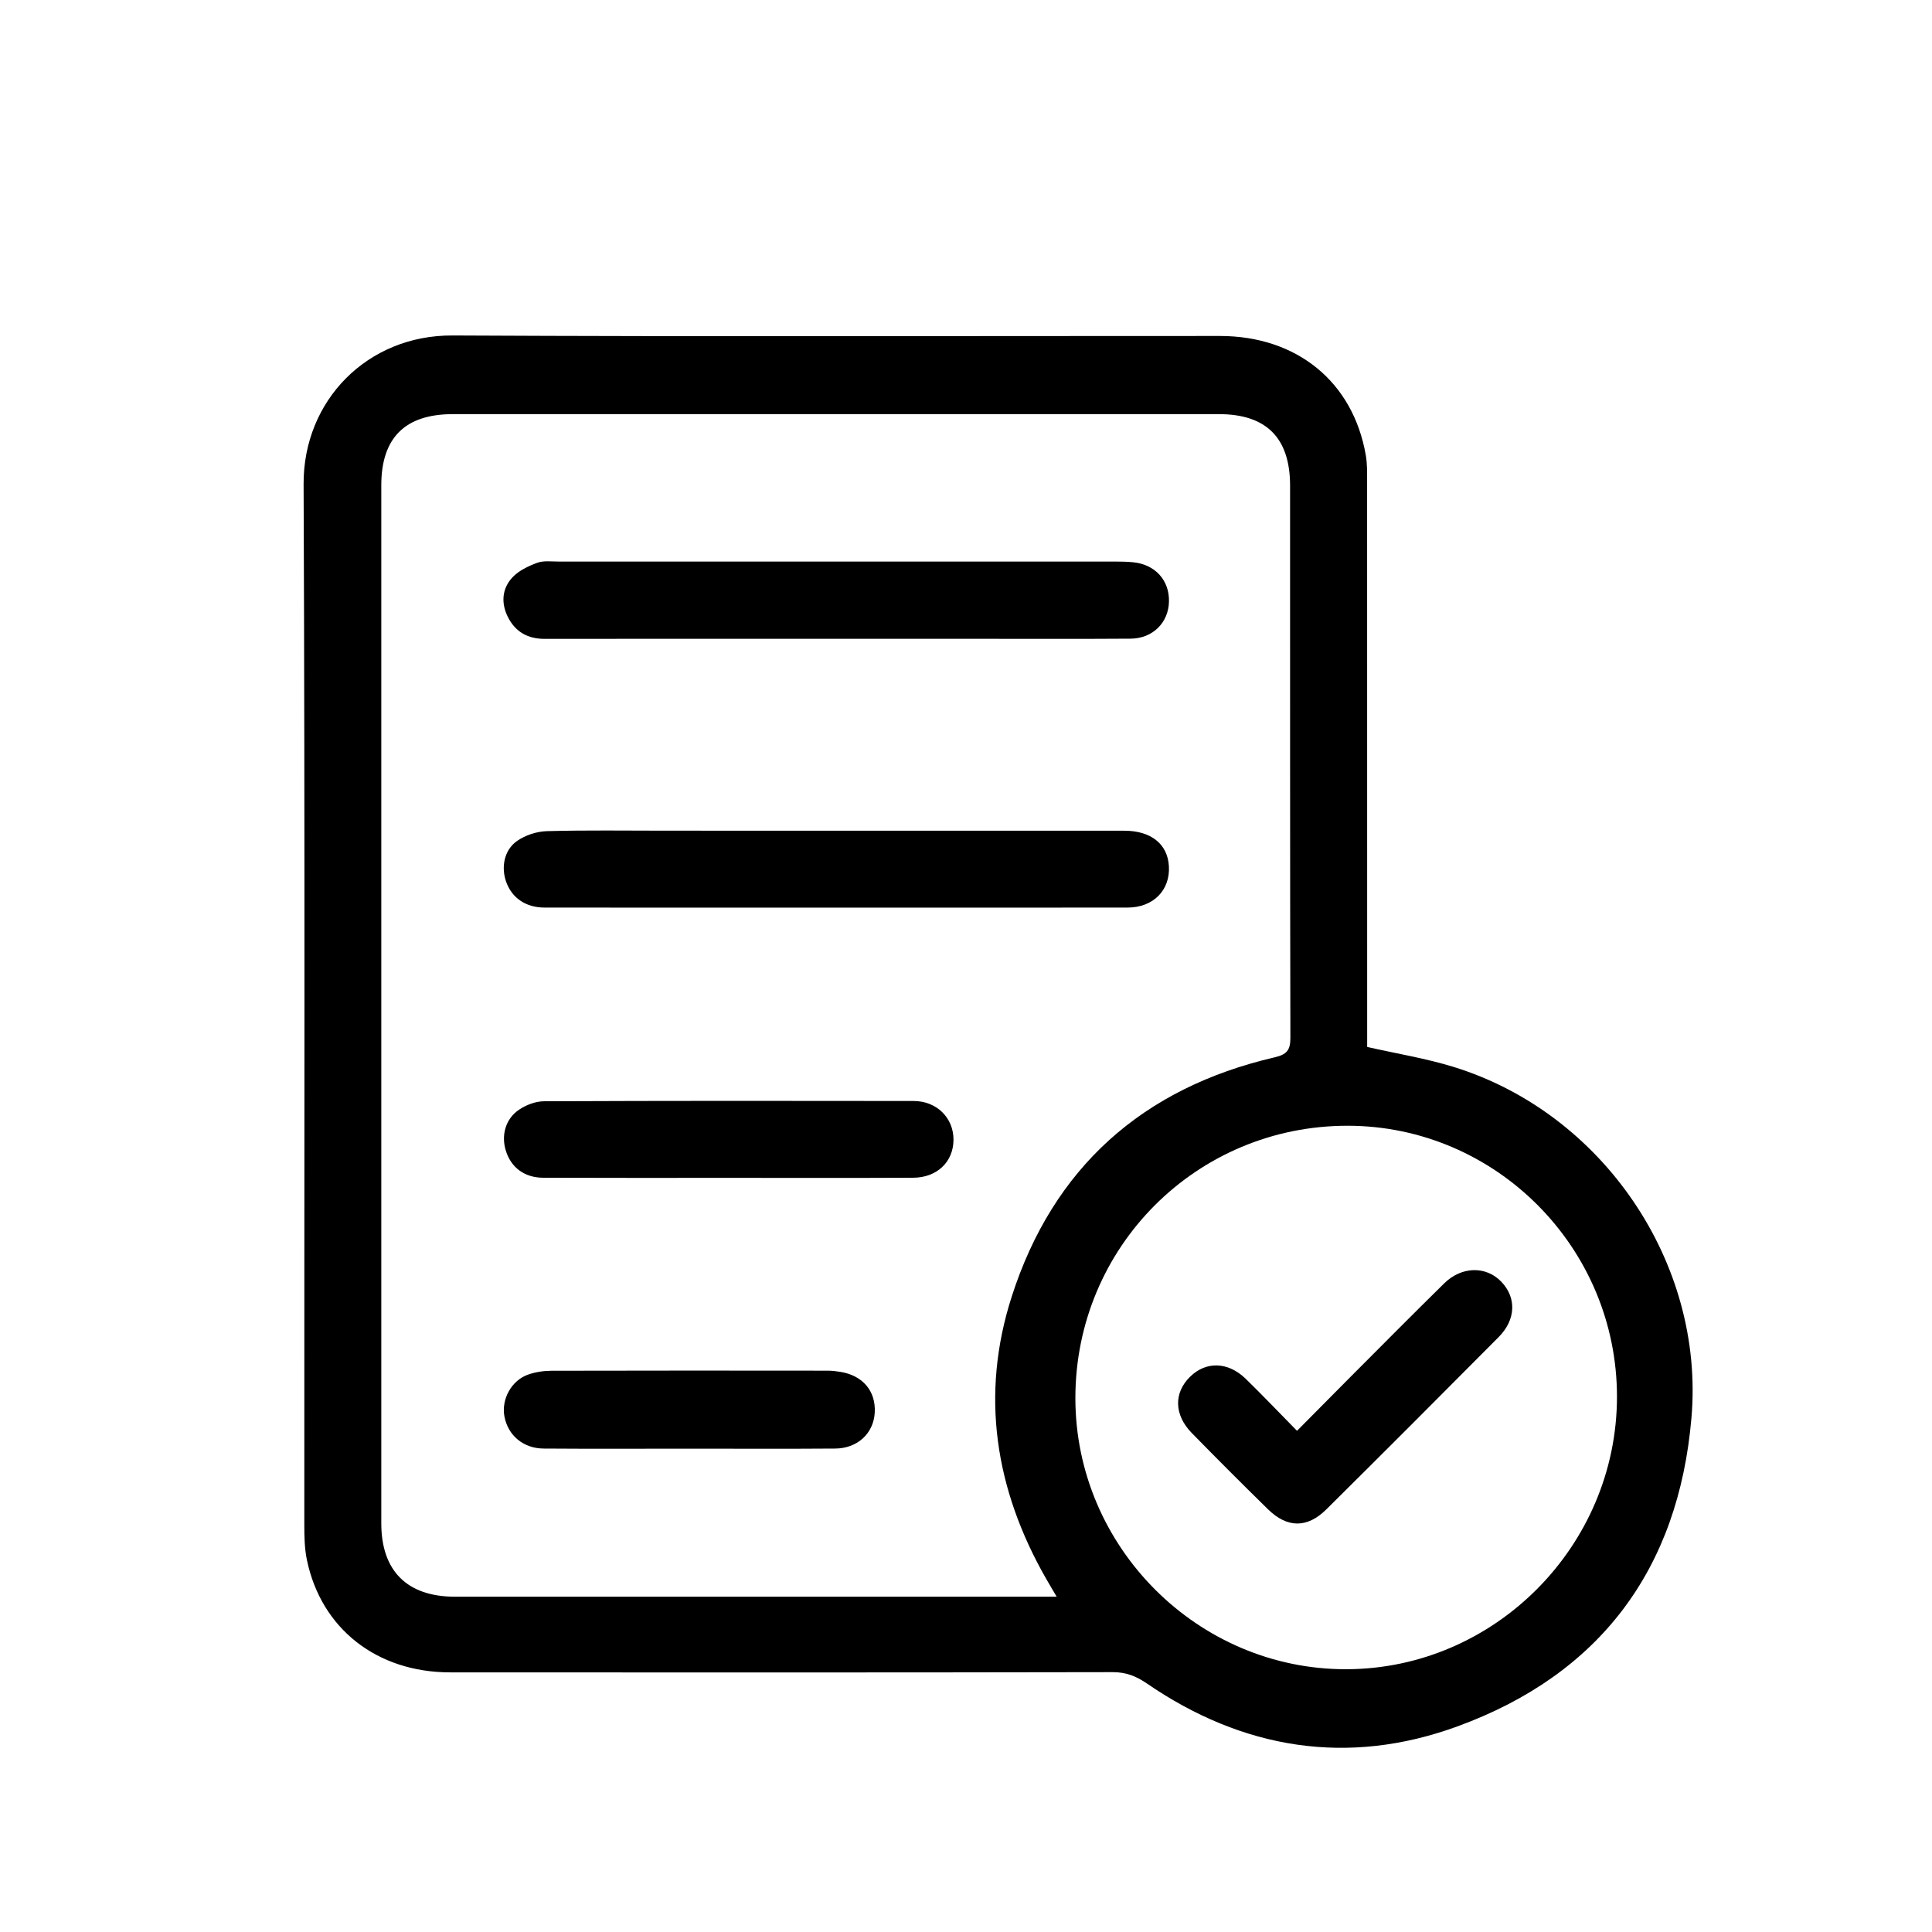
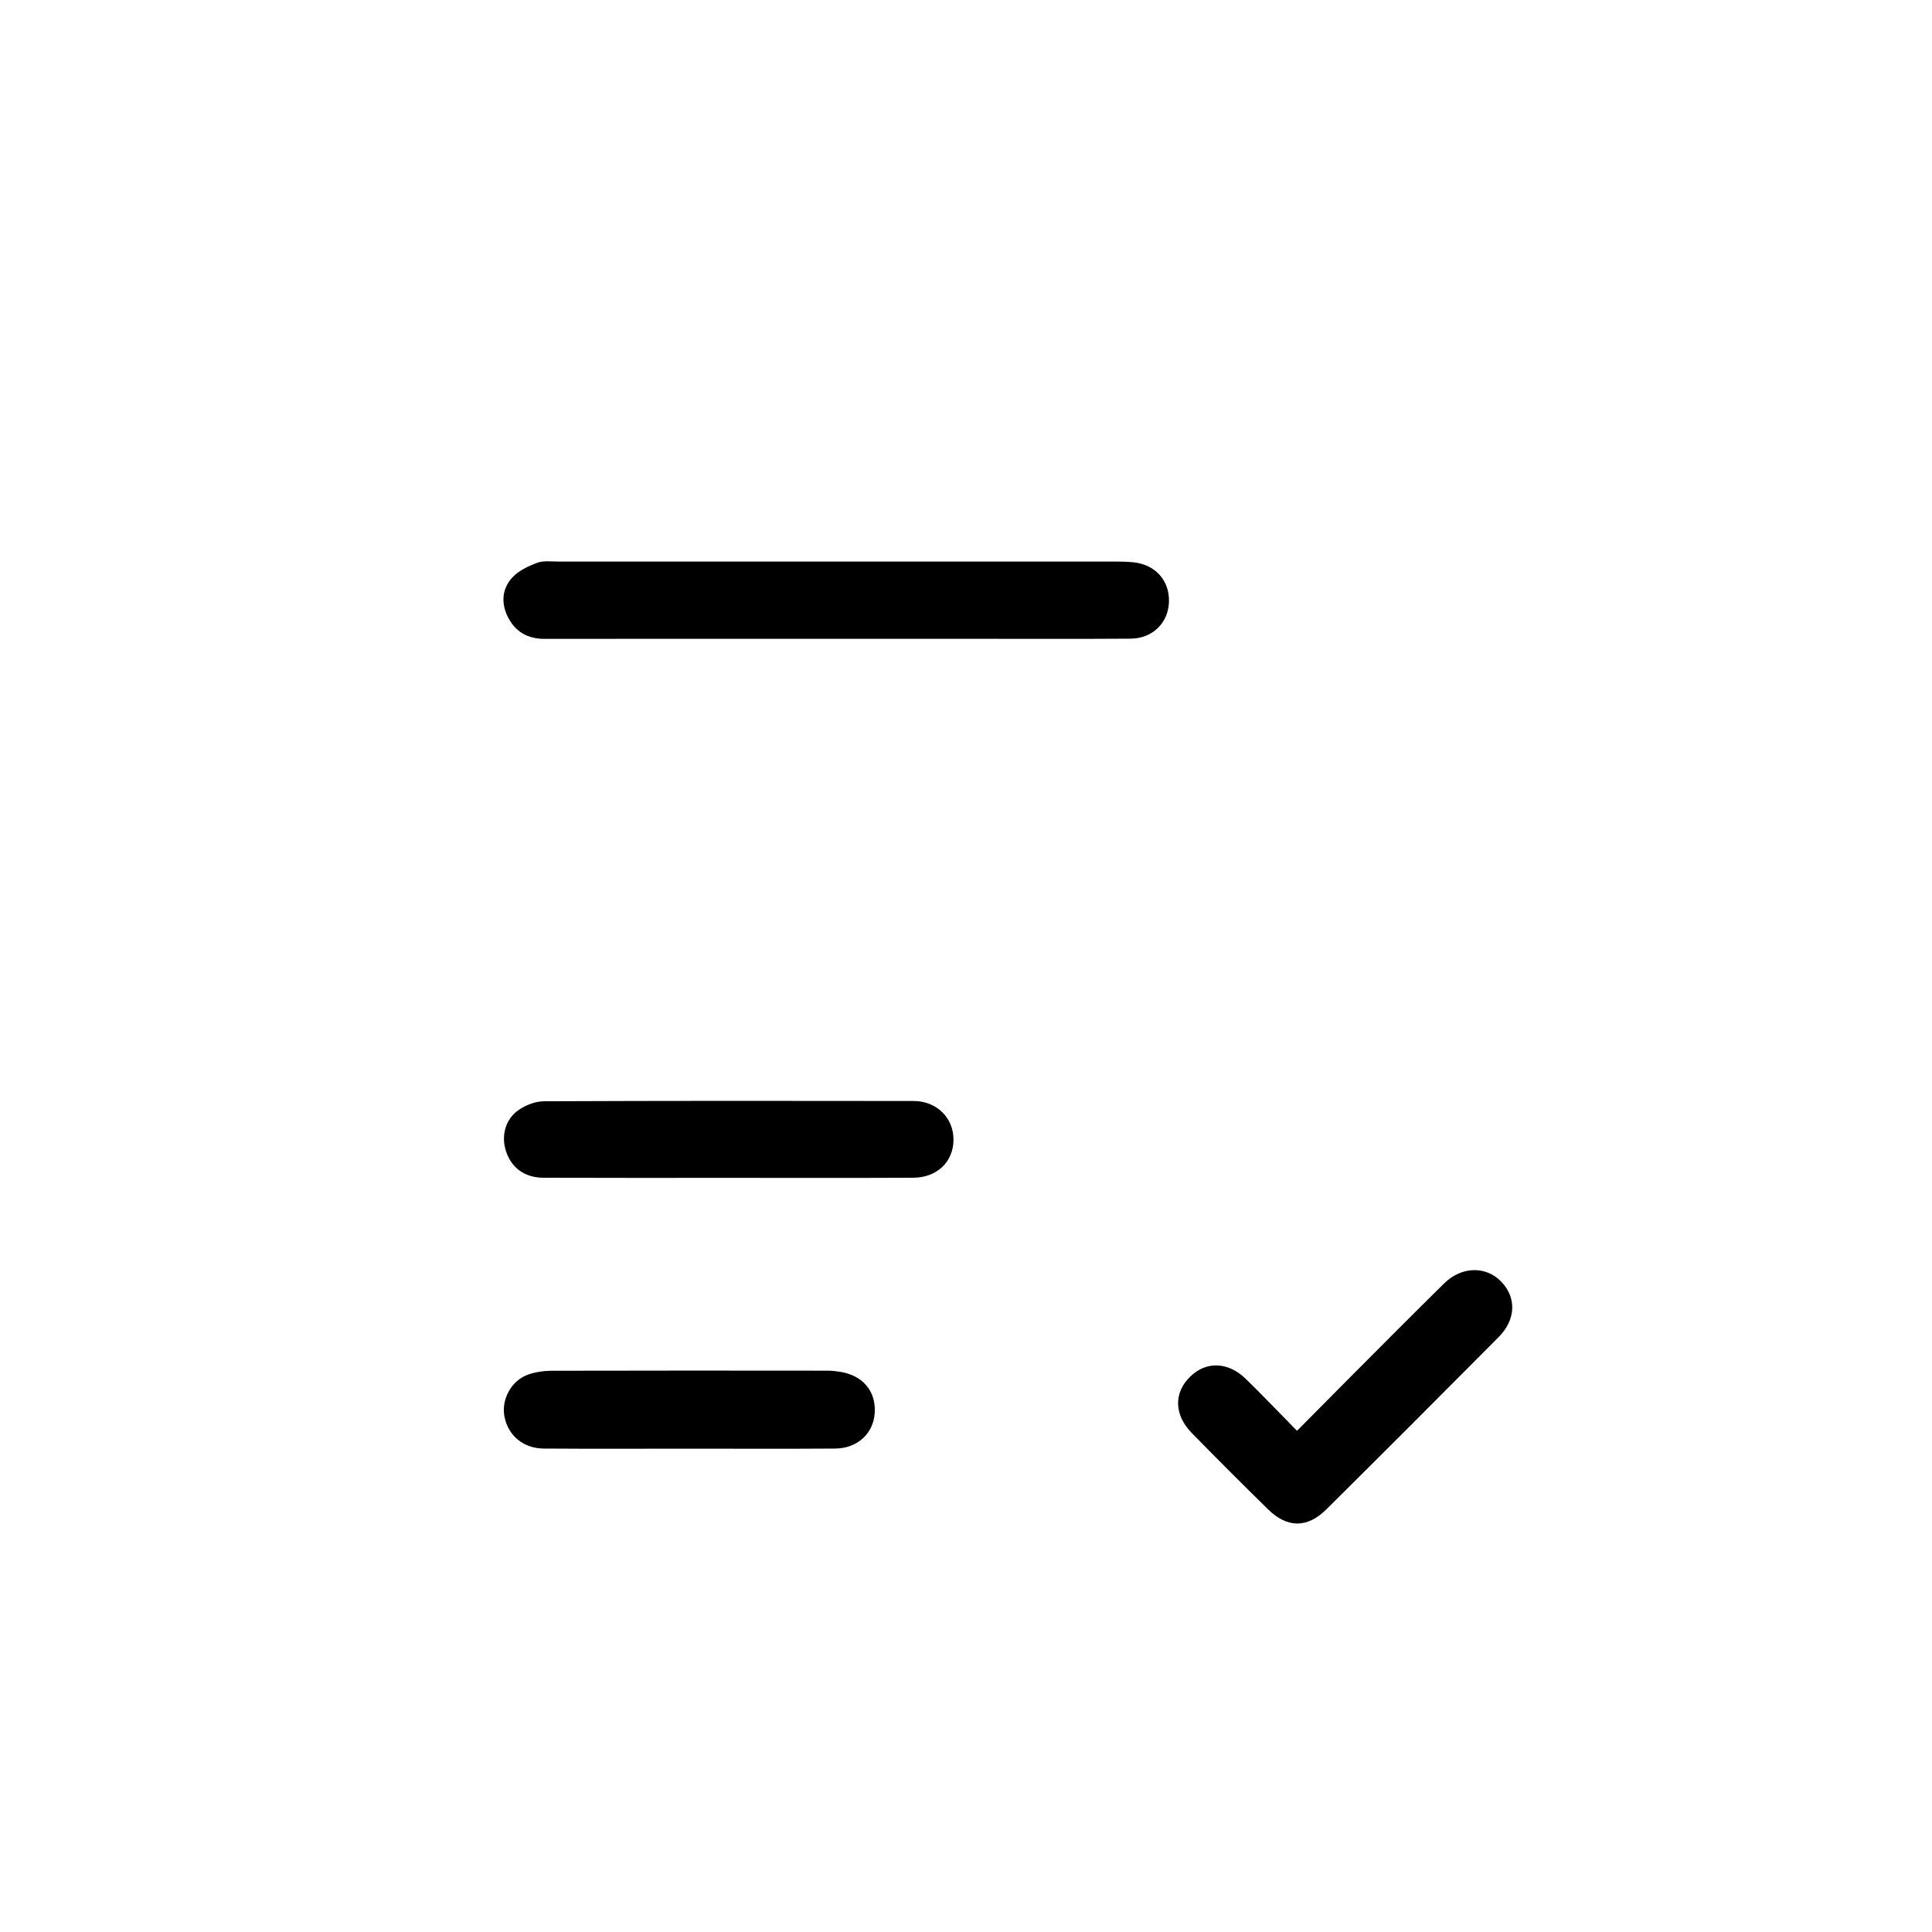
<svg xmlns="http://www.w3.org/2000/svg" version="1.1" id="Camada_1" x="0px" y="0px" width="70px" height="70px" viewBox="0 0 70 70" enable-background="new 0 0 70 70" xml:space="preserve">
  <g>
-     <path d="M52.668,38.657c-1.003-0.31-2.05-0.479-3.133-0.724c0-0.149,0-0.354,0-0.556c0-6.653,0-13.306-0.002-19.959   c0-0.307,0.005-0.62-0.047-0.92c-0.457-2.657-2.493-4.324-5.284-4.325c-9.27-0.002-18.541,0.029-27.81-0.018   c-3.079-0.015-5.404,2.355-5.392,5.383c0.053,12.57,0.021,25.141,0.026,37.712c0,0.426,0.008,0.86,0.095,1.276   c0.52,2.486,2.536,4.066,5.186,4.067c8.004,0.005,16.009,0.007,24.013-0.008c0.473,0,0.834,0.14,1.219,0.401   c3.488,2.397,7.296,3.015,11.262,1.566c5.167-1.886,8.016-5.695,8.484-11.188C61.768,45.747,58.063,40.323,52.668,38.657z    M37.674,57.852c-7.064,0-14.128,0-21.193,0c-1.729-0.002-2.666-0.935-2.666-2.658c0-12.537,0-25.076,0-37.613   c0-1.718,0.863-2.576,2.59-2.576c9.254-0.001,18.507-0.001,27.76,0c1.717,0,2.577,0.861,2.577,2.592   c0.002,6.671-0.004,13.342,0.011,20.014c0.001,0.449-0.142,0.598-0.575,0.699c-4.783,1.113-8.021,3.995-9.523,8.672   c-1.143,3.559-0.602,6.985,1.248,10.218c0.107,0.188,0.221,0.377,0.382,0.651C38.014,57.852,37.844,57.852,37.674,57.852z    M48.789,60.479c-5.383,0.018-9.826-4.425-9.826-9.822c-0.001-5.479,4.398-9.876,9.872-9.869c5.37,0.007,9.757,4.425,9.751,9.825   C58.58,56.011,54.16,60.463,48.789,60.479z" />
    <path d="M19.729,23.147c3.522-0.004,7.044-0.002,10.565-0.002c1.693,0,3.385,0,5.078,0c1.862,0,3.728,0.008,5.59-0.005   c0.802-0.005,1.375-0.578,1.392-1.343c0.019-0.774-0.504-1.351-1.307-1.426c-0.221-0.021-0.443-0.025-0.666-0.025   c-6.719-0.001-13.438-0.001-20.156,0c-0.256,0-0.534-0.039-0.763,0.046c-0.322,0.12-0.667,0.283-0.896,0.528   c-0.379,0.406-0.417,0.93-0.165,1.434C18.671,22.892,19.12,23.148,19.729,23.147z" />
-     <path d="M40.742,30.099c-5.539-0.003-11.078-0.002-16.617-0.002c-1.437,0-2.873-0.022-4.308,0.017   c-0.367,0.01-0.78,0.145-1.081,0.354c-0.482,0.335-0.593,0.984-0.38,1.528c0.218,0.556,0.712,0.886,1.37,0.887   c3.521,0.004,7.043,0.002,10.565,0.002c3.521,0,7.043,0.002,10.564-0.002c0.932-0.001,1.549-0.631,1.496-1.503   C42.305,30.583,41.704,30.099,40.742,30.099z" />
    <path d="M33.099,39.891c-4.464-0.007-8.929-0.009-13.393,0.01c-0.302,0.002-0.641,0.132-0.896,0.303   c-0.499,0.333-0.659,0.938-0.479,1.5c0.193,0.604,0.675,0.966,1.355,0.968c2.241,0.009,4.481,0.004,6.722,0.004   c2.225,0,4.448,0.007,6.671-0.004c0.872-0.002,1.464-0.575,1.468-1.375C34.55,40.502,33.94,39.891,33.099,39.891z" />
    <path d="M30.442,49.704c-0.151-0.025-0.305-0.042-0.458-0.042c-3.332-0.003-6.663-0.006-9.994,0.003   c-0.286,0.001-0.585,0.044-0.853,0.138c-0.61,0.213-0.979,0.9-0.86,1.522c0.131,0.686,0.685,1.155,1.423,1.159   c1.759,0.013,3.519,0.004,5.279,0.004c1.759,0,3.52,0.009,5.28-0.004c0.812-0.004,1.395-0.553,1.435-1.306   C31.736,50.398,31.258,49.833,30.442,49.704z" />
    <path d="M52.33,46.495c-1.146,1.125-2.277,2.269-3.412,3.405c-0.627,0.629-1.249,1.26-1.925,1.941   c-0.64-0.65-1.238-1.279-1.861-1.887c-0.638-0.619-1.435-0.639-2.01-0.075c-0.601,0.585-0.586,1.386,0.062,2.046   c0.91,0.93,1.828,1.848,2.756,2.758c0.697,0.685,1.424,0.693,2.119,0.002c2.088-2.07,4.166-4.151,6.237-6.237   c0.632-0.634,0.654-1.431,0.099-2.009C53.846,45.867,52.966,45.873,52.33,46.495z" />
  </g>
</svg>